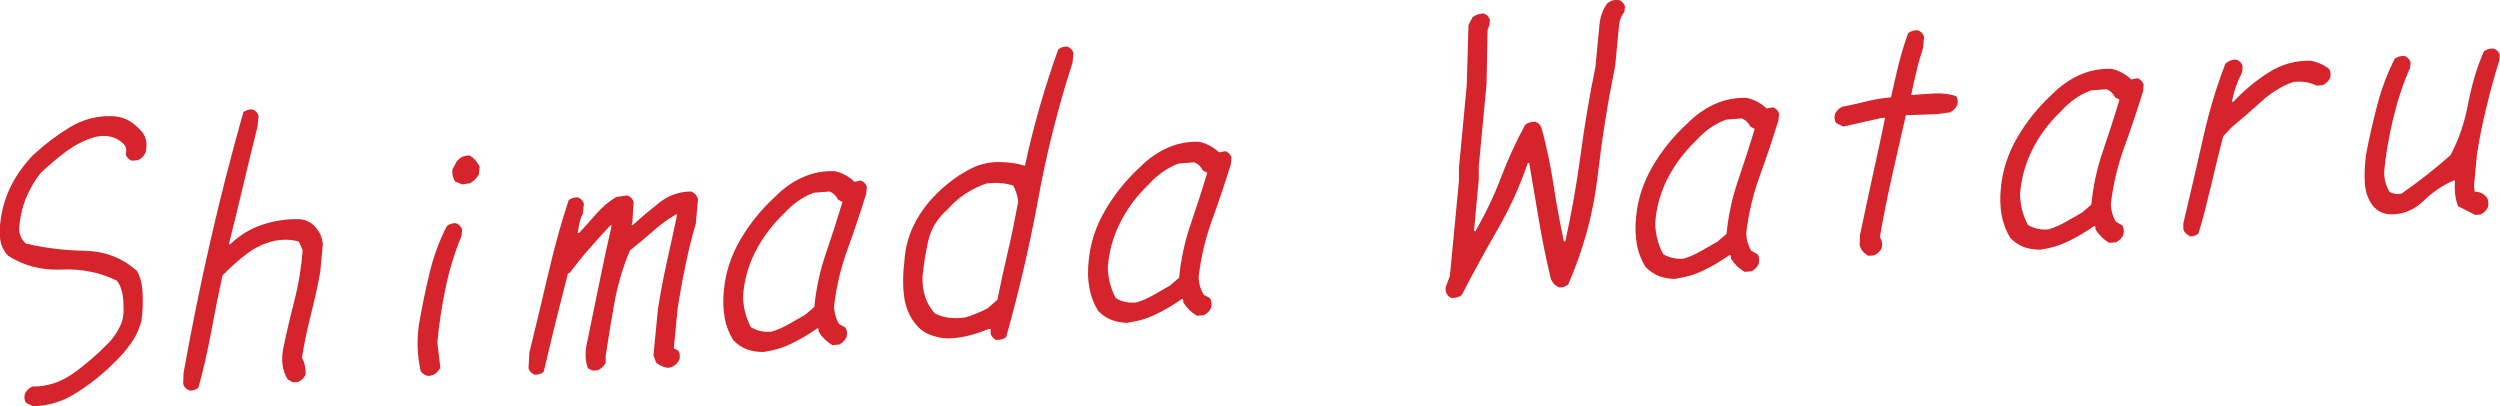
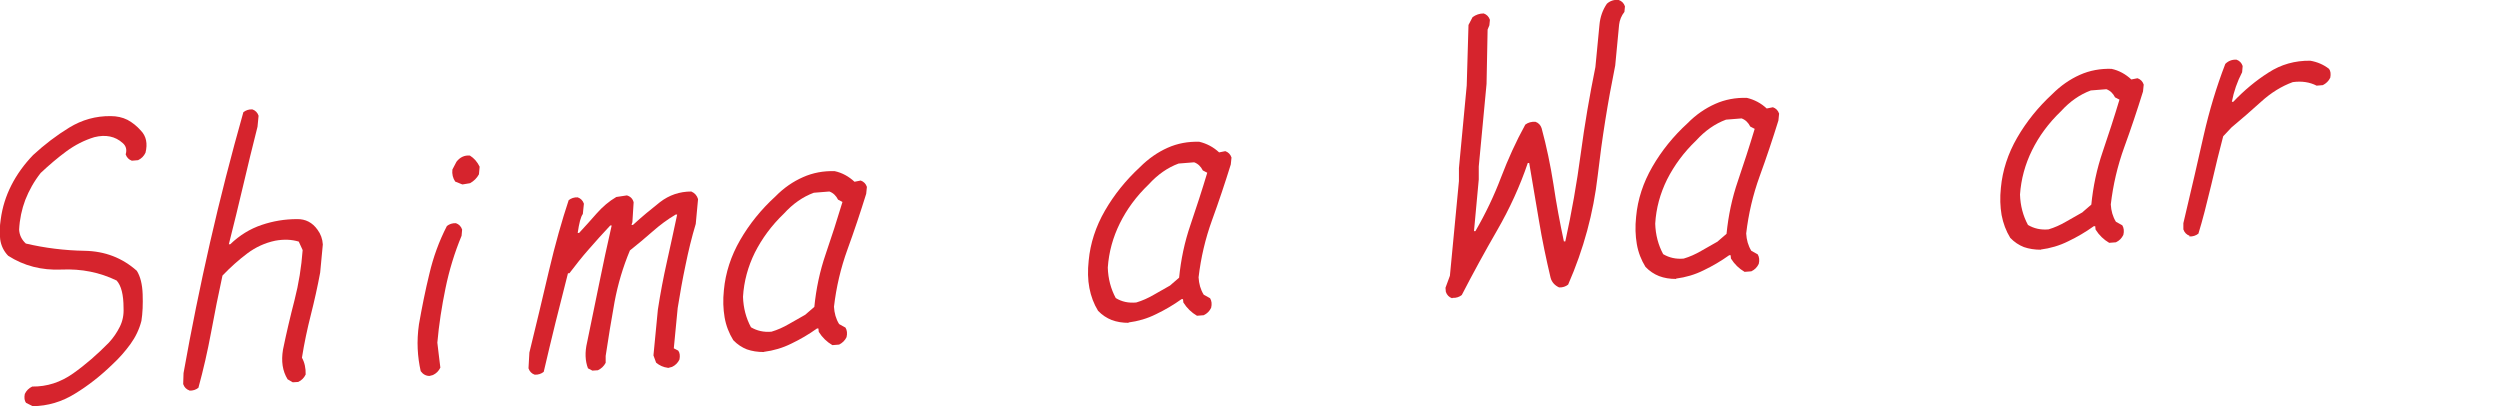
<svg xmlns="http://www.w3.org/2000/svg" id="_レイヤー_1" width="141.25" height="22.96" viewBox="0 0 141.25 22.96">
  <defs>
    <style>.cls-1{fill:#d6242d;}</style>
  </defs>
  <path class="cls-1" d="M1.87,22.96l-.4-.2c-.09-.12-.11-.29-.07-.5,.09-.19,.23-.33,.42-.42,.84,.01,1.6-.24,2.31-.74s1.38-1.09,2.02-1.74c.26-.28,.46-.58,.62-.9,.16-.32,.23-.67,.21-1.06,0-.75-.13-1.26-.39-1.55-.95-.46-1.98-.67-3.11-.62-1.13,.05-2.13-.21-3.02-.78-.25-.26-.4-.57-.45-.93-.04-.36-.03-.73,.03-1.12,.09-.68,.29-1.32,.6-1.93,.31-.61,.72-1.18,1.23-1.71,.64-.59,1.32-1.11,2.04-1.55,.72-.44,1.5-.66,2.34-.65,.35,0,.67,.07,.95,.21,.28,.15,.53,.35,.76,.61,.3,.31,.39,.73,.26,1.25-.09,.19-.23,.33-.42,.42l-.35,.03c-.17-.06-.29-.18-.35-.36,.08-.26,.02-.48-.17-.64-.42-.38-.96-.49-1.6-.33-.56,.17-1.09,.44-1.58,.8-.49,.36-.97,.77-1.45,1.22-.38,.48-.66,.99-.87,1.52-.2,.53-.32,1.09-.35,1.69,.02,.31,.15,.57,.38,.78,1.07,.25,2.17,.39,3.32,.41,1.15,.02,2.13,.4,2.95,1.13,.2,.32,.31,.76,.33,1.32,.02,.56,0,1.07-.07,1.51-.12,.47-.33,.91-.62,1.31s-.63,.79-1.02,1.15c-.67,.65-1.37,1.2-2.11,1.65-.74,.46-1.54,.7-2.4,.71Z" />
  <path class="cls-1" d="M10.7,22.06c-.17-.06-.29-.18-.35-.36l.02-.62c.44-2.47,.94-4.93,1.5-7.39,.56-2.46,1.19-4.91,1.88-7.35,.14-.11,.31-.17,.51-.16,.17,.06,.29,.18,.35,.36l-.06,.62c-.28,1.1-.55,2.21-.81,3.32-.26,1.11-.53,2.21-.81,3.32h.08c.53-.51,1.12-.87,1.77-1.09,.65-.22,1.31-.33,2-.33,.48-.01,.87,.19,1.16,.6,.18,.24,.28,.52,.3,.83l-.15,1.59c-.15,.81-.33,1.61-.53,2.4-.2,.79-.37,1.59-.5,2.41,.15,.27,.22,.59,.21,.95-.09,.19-.23,.33-.42,.42l-.31,.02-.29-.17c-.29-.47-.37-1.02-.26-1.68,.19-.93,.41-1.86,.65-2.79,.24-.93,.39-1.88,.46-2.83l-.22-.48c-.4-.12-.84-.14-1.33-.05-.57,.12-1.1,.36-1.58,.72-.48,.36-.95,.78-1.4,1.25-.23,1.05-.44,2.11-.64,3.19-.2,1.08-.44,2.13-.72,3.15-.14,.11-.31,.17-.51,.16Z" />
  <path class="cls-1" d="M24.26,21.24c-.2,0-.37-.1-.49-.27-.09-.4-.15-.82-.17-1.26-.02-.44,0-.89,.07-1.38,.17-.97,.36-1.92,.59-2.86,.22-.94,.55-1.85,.99-2.7,.14-.11,.31-.17,.51-.16,.17,.06,.29,.18,.35,.36l-.03,.35c-.4,.96-.7,1.95-.91,2.97-.21,1.02-.37,2.04-.46,3.07,.06,.48,.11,.96,.17,1.41-.09,.19-.23,.33-.42,.42l-.19,.05Zm1.86-10.82l-.4-.16c-.13-.19-.19-.42-.16-.68l.23-.44c.2-.26,.46-.38,.76-.35,.24,.15,.42,.36,.55,.63l-.04,.43c-.12,.22-.29,.38-.5,.5l-.42,.07Z" />
  <path class="cls-1" d="M37.73,20.78c-.25-.03-.47-.13-.66-.29l-.15-.41,.25-2.59c.14-.91,.31-1.81,.51-2.7,.2-.89,.39-1.78,.58-2.67h-.08c-.46,.27-.89,.59-1.31,.96-.42,.37-.84,.72-1.28,1.07-.39,.93-.68,1.9-.87,2.92-.18,1.01-.35,2.03-.5,3.04v.39c-.1,.19-.25,.33-.44,.42l-.31,.02-.25-.13c-.16-.42-.18-.91-.05-1.46,.23-1.11,.46-2.22,.68-3.31,.22-1.1,.46-2.2,.71-3.3h-.08c-.42,.45-.83,.9-1.21,1.34-.39,.44-.75,.9-1.1,1.36h-.08c-.24,.93-.47,1.85-.7,2.77-.23,.93-.45,1.86-.67,2.8-.14,.11-.31,.17-.51,.16-.17-.06-.29-.18-.35-.36l.05-.89c.38-1.54,.74-3.07,1.1-4.6,.36-1.53,.74-2.87,1.12-4.01,.14-.11,.31-.17,.51-.16,.17,.06,.29,.18,.35,.36l-.06,.58c-.12,.16-.21,.52-.29,1.07h.08c.34-.37,.67-.73,1-1.11,.33-.37,.69-.68,1.1-.92l.6-.09c.2,.06,.33,.19,.38,.39l-.07,1.12-.05,.16h.08c.5-.46,1.01-.88,1.53-1.29,.52-.4,1.11-.6,1.77-.6,.2,.09,.32,.23,.38,.43l-.13,1.4c-.23,.76-.42,1.55-.58,2.34-.17,.8-.31,1.6-.44,2.41l-.22,2.28,.25,.13c.09,.12,.11,.29,.07,.5-.09,.19-.23,.33-.42,.42l-.23,.06Z" />
  <path class="cls-1" d="M43.16,19.89c-.36,0-.67-.05-.96-.15-.28-.11-.54-.28-.77-.52-.24-.39-.41-.82-.49-1.29-.08-.47-.1-.98-.04-1.54,.09-.98,.4-1.93,.92-2.83,.52-.9,1.18-1.72,1.99-2.46,.47-.48,.99-.84,1.56-1.09,.56-.25,1.16-.36,1.79-.34,.42,.09,.8,.3,1.12,.6l.35-.07c.17,.06,.29,.18,.35,.36l-.04,.39c-.33,1.06-.68,2.11-1.06,3.15-.38,1.05-.63,2.12-.76,3.23,.02,.36,.11,.69,.29,.98l.36,.2c.09,.15,.11,.33,.06,.54-.09,.19-.24,.33-.42,.42l-.38,.03c-.31-.18-.57-.43-.77-.75l-.02-.19h-.08c-.46,.33-.94,.61-1.44,.85-.5,.25-1.02,.4-1.56,.47Zm2.35-2.12l.5-.43c.1-1.02,.31-2.02,.64-2.98s.65-1.95,.95-2.95l-.25-.13c-.11-.22-.27-.38-.49-.46l-.88,.07c-.62,.23-1.18,.62-1.69,1.18-.7,.67-1.24,1.41-1.64,2.2-.39,.79-.62,1.63-.67,2.5,.02,.63,.17,1.2,.45,1.72,.34,.2,.72,.29,1.16,.25,.34-.1,.67-.25,.98-.43,.31-.18,.63-.36,.95-.54Z" />
-   <path class="cls-1" d="M56.32,19.22c-.17-.06-.29-.18-.35-.36v-.27s-.13,0-.13,0c-.37,.16-.75,.29-1.15,.38-.4,.1-.8,.15-1.2,.15-.33-.02-.64-.09-.93-.2-.29-.1-.56-.29-.78-.55-.39-.46-.62-1-.7-1.63-.08-.63-.07-1.3,.02-2,.05-.83,.28-1.6,.68-2.31,.4-.71,.95-1.37,1.67-1.97,.47-.4,.96-.72,1.48-.97,.52-.25,1.09-.36,1.71-.33,.46,.02,.88,.08,1.27,.21,.23-1.1,.51-2.2,.83-3.32,.32-1.11,.67-2.2,1.05-3.26,.14-.11,.31-.17,.51-.16,.17,.06,.29,.18,.35,.36l-.05,.54c-.83,2.57-1.48,5.16-1.95,7.76-.48,2.6-1.08,5.18-1.8,7.75-.14,.11-.31,.17-.51,.16Zm-.51-1.81l.54-.47c.19-.93,.39-1.86,.61-2.79s.4-1.85,.57-2.77c-.04-.33-.14-.63-.29-.9-.44-.14-.95-.18-1.51-.11-.41,.14-.79,.32-1.16,.56s-.7,.53-1.02,.89c-.58,.51-.95,1.1-1.1,1.77-.15,.67-.26,1.35-.33,2.05-.01,.41,.04,.8,.16,1.15,.12,.36,.3,.67,.56,.93,.48,.24,1.06,.31,1.73,.21,.43-.14,.85-.31,1.25-.52Z" />
  <path class="cls-1" d="M63.77,18.24c-.35,0-.67-.05-.96-.16-.28-.11-.54-.28-.77-.52-.24-.39-.4-.82-.49-1.29s-.1-.98-.04-1.54c.09-.98,.4-1.93,.92-2.83,.52-.9,1.18-1.72,1.98-2.46,.48-.48,1-.84,1.56-1.09,.56-.25,1.16-.36,1.79-.34,.42,.1,.8,.3,1.12,.6l.35-.07c.17,.06,.29,.18,.35,.36l-.04,.39c-.33,1.06-.68,2.11-1.06,3.15-.38,1.05-.63,2.12-.76,3.23,.02,.36,.11,.69,.29,.98l.36,.2c.09,.15,.11,.33,.06,.54-.09,.19-.23,.33-.42,.42l-.38,.03c-.31-.18-.57-.43-.77-.75l-.02-.19h-.08c-.46,.33-.94,.61-1.44,.85-.5,.25-1.02,.4-1.56,.47Zm2.35-2.12l.5-.43c.1-1.02,.31-2.02,.64-2.98,.33-.97,.65-1.95,.95-2.95l-.25-.13c-.11-.22-.27-.38-.49-.46l-.88,.07c-.62,.23-1.18,.62-1.69,1.18-.7,.67-1.24,1.41-1.63,2.2-.39,.79-.62,1.62-.68,2.5,.02,.63,.17,1.2,.45,1.72,.34,.21,.72,.29,1.16,.25,.34-.1,.67-.25,.98-.43,.31-.18,.63-.36,.95-.54Z" />
  <path class="cls-1" d="M82.04,16.85c-.17-.06-.29-.18-.35-.36l-.02-.23,.25-.68,.51-5.35v-.73s.44-4.67,.44-4.67l.1-3.42,.23-.44c.19-.14,.4-.21,.63-.21,.17,.06,.29,.18,.35,.36l-.03,.31-.1,.24-.06,3.07-.44,4.67v.73s-.27,2.92-.27,2.92h.08c.58-1,1.06-2.01,1.45-3.04,.39-1.02,.84-2.02,1.37-2.98,.16-.12,.35-.17,.57-.16,.17,.06,.29,.18,.35,.36,.28,1.03,.5,2.09,.67,3.17,.16,1.08,.36,2.16,.59,3.23h.08c.36-1.64,.65-3.29,.87-4.94,.22-1.65,.5-3.29,.83-4.91l.23-2.39c.04-.44,.18-.84,.42-1.19,.19-.17,.42-.24,.67-.21,.17,.06,.29,.18,.35,.36l-.03,.31c-.17,.22-.27,.46-.3,.72l-.22,2.31c-.42,2.07-.75,4.14-.99,6.23s-.79,4.14-1.67,6.15c-.14,.11-.31,.17-.51,.16-.24-.11-.41-.29-.48-.54-.25-1.06-.48-2.14-.66-3.24-.19-1.1-.37-2.18-.55-3.25h-.08c-.44,1.3-1.02,2.57-1.73,3.8-.71,1.23-1.38,2.46-2,3.66-.14,.11-.31,.17-.51,.16Z" />
  <path class="cls-1" d="M94.7,15.76c-.36,0-.67-.05-.96-.16-.28-.11-.54-.28-.77-.52-.24-.39-.41-.82-.49-1.29-.08-.47-.1-.98-.04-1.54,.09-.99,.4-1.93,.92-2.83,.52-.9,1.18-1.72,1.99-2.46,.47-.48,1-.84,1.56-1.09,.56-.25,1.16-.36,1.79-.34,.42,.1,.8,.3,1.12,.6l.35-.07c.17,.06,.29,.18,.35,.36l-.04,.39c-.33,1.06-.68,2.11-1.06,3.15-.38,1.05-.63,2.12-.76,3.23,.02,.36,.11,.69,.29,.98l.36,.2c.09,.15,.11,.33,.06,.54-.09,.19-.23,.33-.42,.42l-.38,.03c-.31-.18-.57-.43-.77-.75l-.02-.19h-.08c-.46,.33-.94,.61-1.44,.85-.5,.25-1.02,.4-1.56,.47Zm2.35-2.12l.5-.43c.1-1.02,.31-2.02,.64-2.98,.33-.97,.65-1.95,.95-2.95l-.25-.13c-.11-.22-.27-.38-.49-.46l-.88,.07c-.62,.23-1.18,.62-1.69,1.18-.7,.67-1.24,1.41-1.64,2.2-.39,.79-.62,1.62-.67,2.5,.02,.63,.17,1.2,.45,1.72,.34,.2,.72,.29,1.16,.25,.34-.1,.67-.25,.98-.43,.31-.18,.63-.36,.95-.54Z" />
-   <path class="cls-1" d="M105.58,14.46c-.27-.13-.44-.34-.51-.61l.02-.58c.23-1.1,.47-2.2,.71-3.31,.25-1.11,.48-2.21,.71-3.31l-.23,.02-2.14,.48-.4-.2c-.09-.12-.11-.29-.07-.5,.09-.19,.23-.33,.42-.42,.46-.09,.92-.19,1.36-.3,.44-.11,.91-.19,1.39-.23,.14-.63,.28-1.24,.43-1.85,.15-.6,.33-1.2,.54-1.78,.16-.12,.35-.17,.55-.16,.17,.06,.29,.18,.35,.36l-.06,.66c-.14,.42-.27,.86-.37,1.3-.11,.45-.21,.89-.3,1.34,.44-.04,.88-.06,1.32-.09,.45-.02,.85,.03,1.22,.15,.09,.12,.11,.29,.07,.5-.09,.19-.24,.33-.42,.42l-.77,.1-1.72,.06c-.26,1.13-.52,2.27-.78,3.43-.26,1.16-.49,2.31-.69,3.46,.12,.17,.16,.37,.11,.61-.09,.19-.24,.33-.44,.42l-.31,.02Z" />
  <path class="cls-1" d="M115.31,14.11c-.35,0-.67-.05-.96-.15-.28-.11-.54-.28-.77-.52-.24-.39-.4-.82-.49-1.29-.08-.47-.1-.98-.04-1.54,.09-.98,.4-1.93,.92-2.83,.52-.9,1.18-1.72,1.98-2.46,.48-.48,1-.84,1.56-1.09,.56-.25,1.16-.36,1.79-.34,.42,.09,.8,.3,1.12,.6l.35-.07c.17,.06,.29,.18,.35,.36l-.04,.39c-.33,1.06-.68,2.11-1.06,3.15-.38,1.05-.63,2.12-.76,3.23,.02,.36,.11,.69,.29,.98l.36,.2c.09,.15,.11,.33,.06,.54-.09,.19-.23,.33-.42,.42l-.38,.03c-.31-.18-.57-.43-.77-.75l-.02-.19h-.08c-.46,.33-.94,.61-1.44,.85-.5,.25-1.02,.4-1.56,.47Zm2.35-2.12l.5-.43c.1-1.02,.31-2.02,.64-2.98,.33-.97,.65-1.95,.95-2.95l-.25-.13c-.11-.22-.27-.38-.49-.46l-.88,.07c-.62,.23-1.18,.62-1.69,1.18-.7,.67-1.24,1.41-1.63,2.2-.39,.79-.62,1.63-.68,2.5,.02,.63,.17,1.2,.45,1.72,.34,.2,.72,.29,1.16,.25,.34-.1,.67-.25,.98-.43,.31-.18,.63-.36,.95-.54Z" />
  <path class="cls-1" d="M123.71,13.32c-.17-.06-.29-.18-.35-.36v-.35c.46-1.95,.85-3.61,1.15-4.97,.31-1.36,.71-2.71,1.22-4.03,.17-.17,.38-.25,.63-.24,.17,.06,.29,.18,.35,.36l-.03,.35c-.28,.54-.47,1.09-.58,1.67h.08c.62-.65,1.28-1.2,1.99-1.65,.71-.46,1.49-.68,2.36-.67,.4,.07,.75,.22,1.06,.46,.09,.12,.11,.29,.07,.5-.09,.19-.24,.33-.42,.42l-.35,.03c-.39-.2-.84-.27-1.35-.2-.63,.23-1.23,.6-1.79,1.11-.56,.51-1.12,.99-1.67,1.45l-.47,.5c-.2,.76-.43,1.68-.68,2.77-.26,1.08-.49,1.99-.72,2.73-.14,.11-.31,.17-.51,.16Z" />
-   <path class="cls-1" d="M139.86,12.15l-.98-.5c-.16-.42-.22-.91-.17-1.45h-.08c-.61,.26-1.17,.64-1.7,1.15-.52,.5-1.13,.76-1.81,.76-.43,0-.79-.16-1.06-.49-.27-.36-.42-.8-.45-1.3-.03-.51,0-1.03,.07-1.58,.16-.86,.37-1.78,.62-2.75s.59-1.86,1-2.67c.16-.12,.35-.17,.55-.16,.17,.06,.29,.18,.35,.36l-.03,.31c-.39,.88-.71,1.84-.96,2.89s-.42,2.05-.51,3.01c.01,.42,.11,.79,.31,1.11,.19,.11,.42,.15,.67,.1,.46-.32,.93-.66,1.4-1.03,.47-.37,.93-.75,1.37-1.14,.46-.86,.8-1.83,1-2.92,.21-1.08,.5-2.07,.89-2.95,.16-.12,.35-.17,.55-.16,.17,.06,.29,.18,.35,.36l-.03,.31c-.25,.82-.5,1.69-.72,2.62-.23,.93-.41,1.83-.54,2.69l-.17,1.77,.04,.34c.28,0,.51,.11,.69,.33,.09,.15,.11,.33,.06,.54-.09,.19-.23,.33-.42,.42l-.31,.02Z" />
</svg>